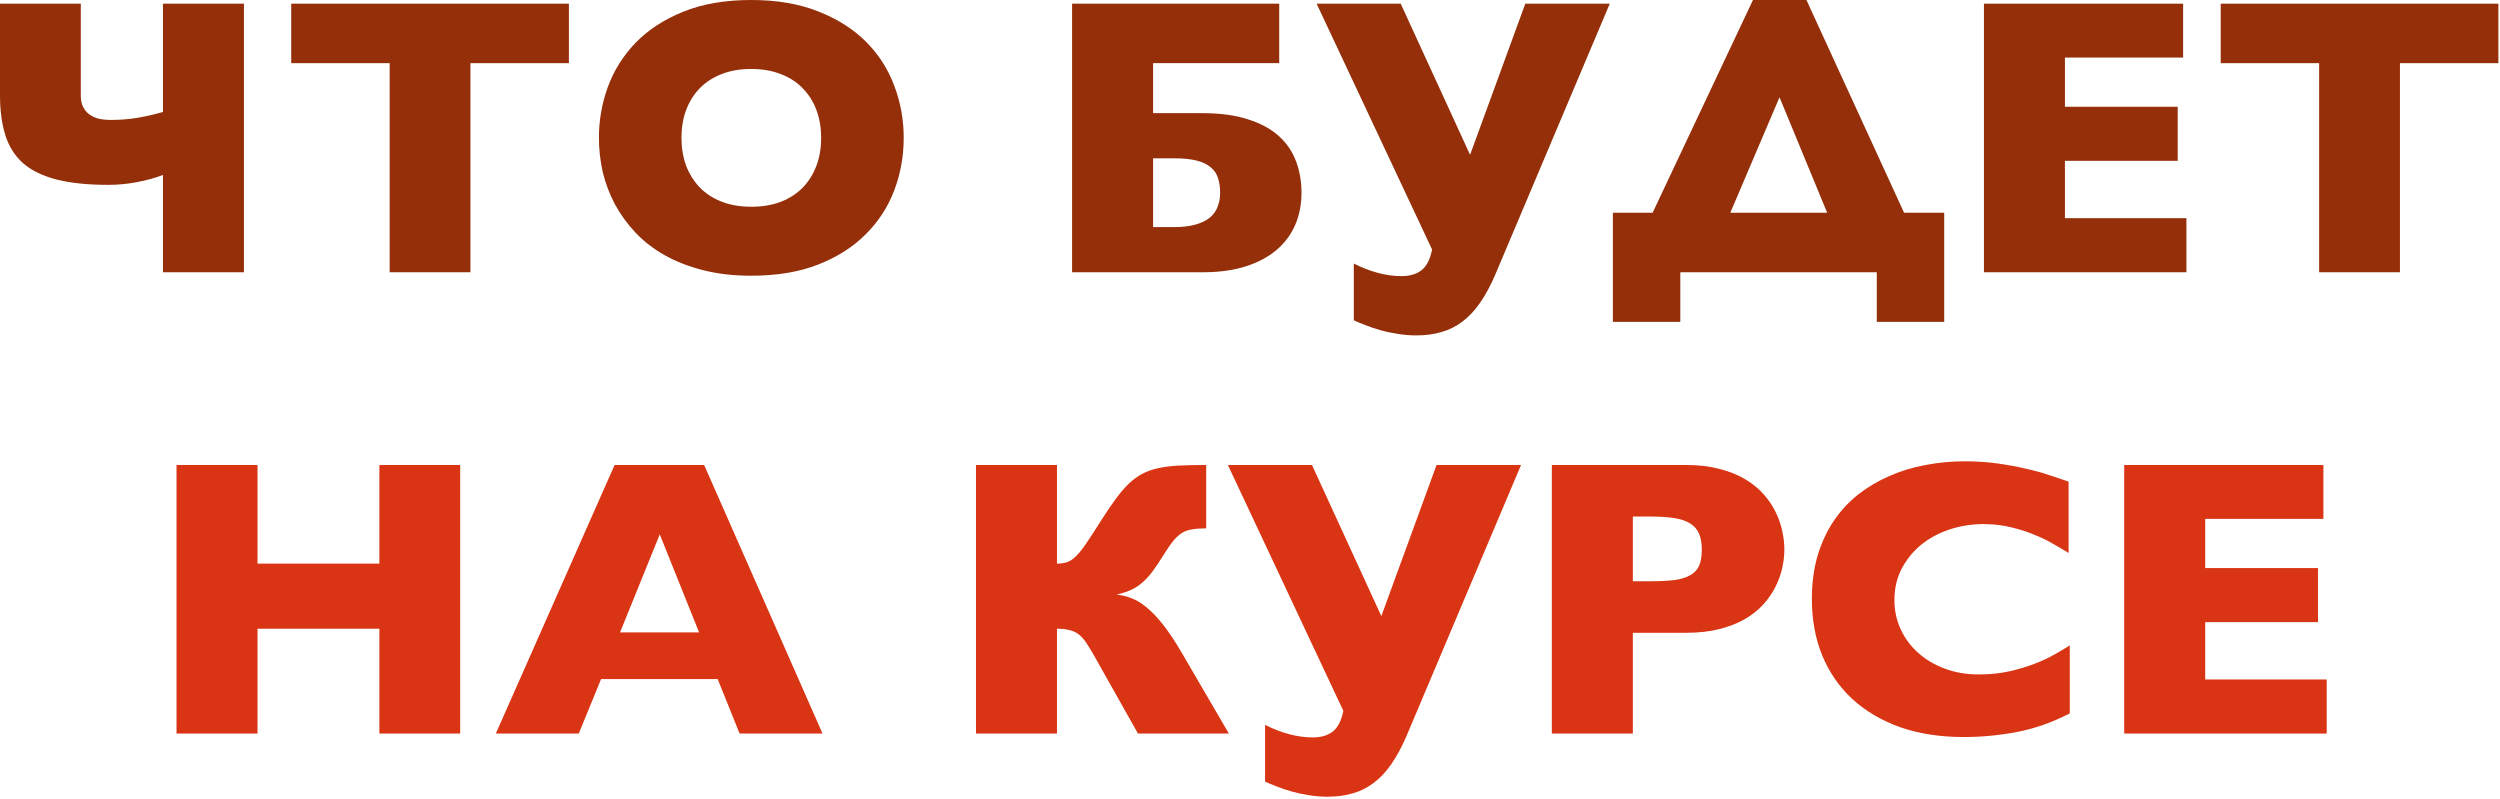
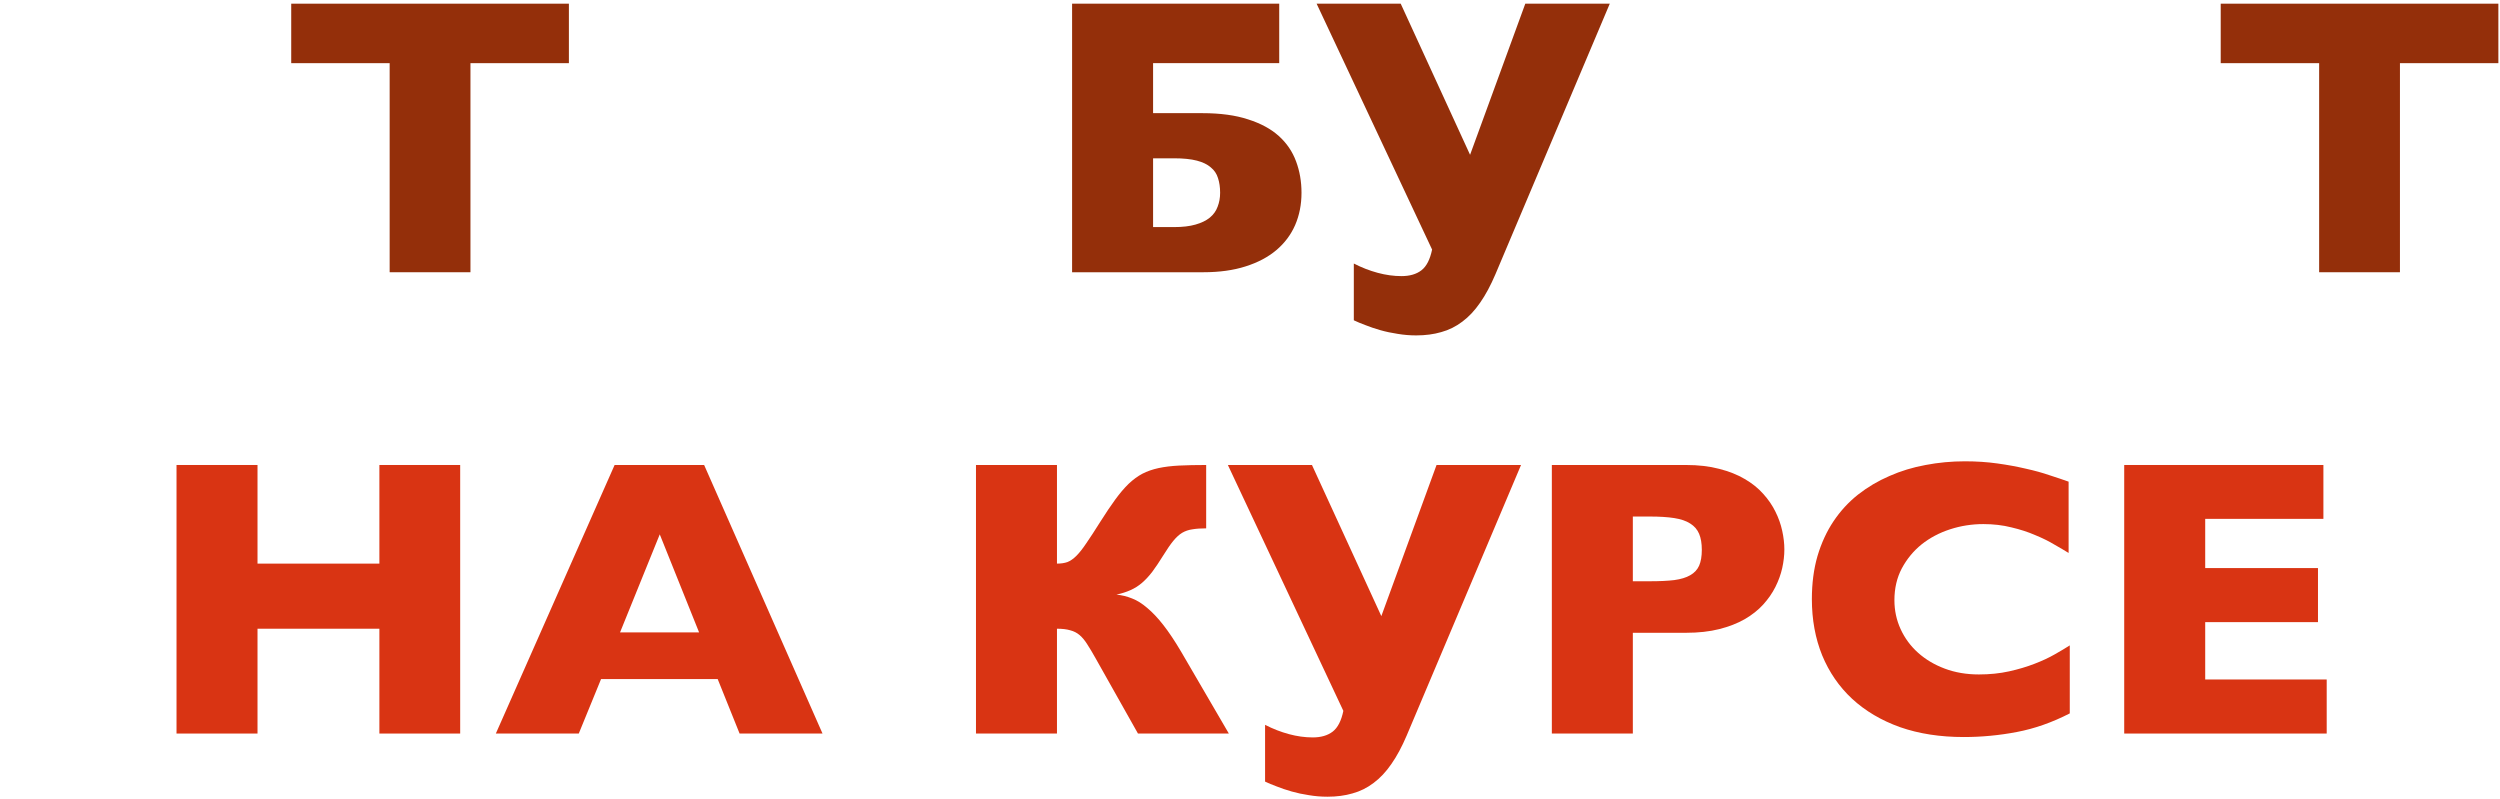
<svg xmlns="http://www.w3.org/2000/svg" width="504" height="161" viewBox="0 0 504 161" fill="none">
-   <path d="M16.289 19.297C16.289 20.182 16.445 20.938 16.758 21.562C17.07 22.188 17.5 22.695 18.047 23.086C18.594 23.477 19.232 23.763 19.961 23.945C20.716 24.102 21.523 24.18 22.383 24.18C24.18 24.18 25.963 24.037 27.734 23.75C29.505 23.438 31.211 23.047 32.852 22.578V0.742H49.18V54.883H32.852V35.273C31.289 35.872 29.544 36.354 27.617 36.719C25.716 37.083 23.789 37.266 21.836 37.266C17.721 37.266 14.271 36.914 11.484 36.211C8.698 35.508 6.445 34.427 4.727 32.969C3.034 31.484 1.823 29.596 1.094 27.305C0.365 25.013 0 22.292 0 19.141V0.742H16.289V19.297Z" fill="#942F0A" />
  <path d="M114.688 0.742V12.734H94.844V54.883H78.555V12.734H58.711V0.742H114.688Z" fill="#942F0A" />
-   <path d="M182.188 27.773C182.188 31.497 181.549 35.039 180.273 38.398C178.997 41.758 177.07 44.714 174.492 47.266C171.94 49.818 168.737 51.849 164.883 53.359C161.055 54.844 156.576 55.586 151.445 55.586C147.93 55.586 144.727 55.221 141.836 54.492C138.945 53.763 136.354 52.76 134.062 51.484C131.797 50.208 129.831 48.698 128.164 46.953C126.497 45.182 125.104 43.268 123.984 41.211C122.891 39.154 122.07 36.992 121.523 34.727C121.003 32.435 120.742 30.117 120.742 27.773C120.742 24.258 121.341 20.846 122.539 17.539C123.763 14.206 125.625 11.237 128.125 8.633C130.651 6.029 133.841 3.945 137.695 2.383C141.576 0.794 146.159 0 151.445 0C156.602 0 161.107 0.768 164.961 2.305C168.815 3.815 172.018 5.846 174.57 8.398C177.122 10.95 179.023 13.906 180.273 17.266C181.549 20.599 182.188 24.102 182.188 27.773ZM137.383 27.773C137.383 29.805 137.695 31.68 138.32 33.398C138.971 35.091 139.896 36.562 141.094 37.812C142.292 39.036 143.763 39.987 145.508 40.664C147.253 41.341 149.232 41.68 151.445 41.68C153.711 41.68 155.716 41.341 157.461 40.664C159.232 39.961 160.703 38.997 161.875 37.773C163.073 36.523 163.984 35.052 164.609 33.359C165.234 31.667 165.547 29.805 165.547 27.773C165.547 25.768 165.234 23.919 164.609 22.227C163.984 20.534 163.073 19.076 161.875 17.852C160.703 16.602 159.232 15.638 157.461 14.961C155.716 14.258 153.711 13.906 151.445 13.906C149.232 13.906 147.253 14.245 145.508 14.922C143.763 15.599 142.292 16.549 141.094 17.773C139.896 18.997 138.971 20.469 138.32 22.188C137.695 23.88 137.383 25.742 137.383 27.773Z" fill="#942F0A" />
  <path d="M232.461 31.914V45.781H236.68C238.398 45.781 239.844 45.612 241.016 45.273C242.214 44.935 243.177 44.466 243.906 43.867C244.635 43.268 245.156 42.539 245.469 41.68C245.807 40.82 245.977 39.883 245.977 38.867C245.977 37.747 245.833 36.758 245.547 35.898C245.286 35.039 244.805 34.323 244.102 33.75C243.424 33.151 242.487 32.695 241.289 32.383C240.091 32.07 238.555 31.914 236.68 31.914H232.461ZM232.461 22.812H242.383C246.003 22.812 249.076 23.229 251.602 24.062C254.154 24.87 256.224 25.99 257.812 27.422C259.401 28.854 260.56 30.56 261.289 32.539C262.018 34.492 262.383 36.602 262.383 38.867C262.383 41.237 261.953 43.411 261.094 45.391C260.234 47.344 258.971 49.023 257.305 50.43C255.638 51.836 253.568 52.93 251.094 53.711C248.646 54.492 245.82 54.883 242.617 54.883H216.133V0.742H257.891V12.734H232.461V22.812Z" fill="#942F0A" />
  <path d="M265.43 0.742H282.383L296.367 31.211L307.5 0.742H324.531L301.484 55.273C300.521 57.539 299.492 59.453 298.398 61.016C297.305 62.604 296.107 63.88 294.805 64.844C293.503 65.833 292.083 66.537 290.547 66.953C289.036 67.396 287.357 67.617 285.508 67.617C284.232 67.617 282.982 67.513 281.758 67.305C280.534 67.122 279.375 66.875 278.281 66.562C277.188 66.25 276.185 65.912 275.273 65.547C274.362 65.208 273.581 64.883 272.93 64.57V53.125C274.492 53.932 276.094 54.557 277.734 55C279.375 55.443 280.977 55.664 282.539 55.664C284.206 55.664 285.547 55.273 286.562 54.492C287.578 53.711 288.294 52.318 288.711 50.312L265.43 0.742Z" fill="#942F0A" />
-   <path d="M325.156 42.891H333.164L353.398 0H364.18L383.867 42.891H391.953V64.883H378.359V54.883H338.75V64.883H325.156V42.891ZM348.828 42.891H368.359L358.75 19.609L348.828 42.891Z" fill="#942F0A" />
-   <path d="M440.781 43.984V54.883H399.961V0.742H440.117V11.602H416.289V21.523H439.023V32.422H416.289V43.984H440.781Z" fill="#942F0A" />
  <path d="M503.672 0.742V12.734H483.828V54.883H467.539V12.734H447.695V0.742H503.672Z" fill="#942F0A" />
  <path d="M51.914 126.75V147.883H35.586V93.742H51.914V113.625H76.484V93.742H92.773V147.883H76.484V126.75H51.914Z" fill="#D93413" />
  <path d="M121.172 136.906L116.68 147.883H99.961L123.906 93.742H141.953L165.82 147.883H149.102L144.688 136.906H121.172ZM140.938 127.492L133.008 107.727L125 127.492H140.938Z" fill="#D93413" />
  <path d="M243.164 106.516C242.07 106.516 241.146 106.581 240.391 106.711C239.635 106.815 238.945 107.049 238.32 107.414C237.721 107.779 237.122 108.326 236.523 109.055C235.951 109.758 235.286 110.721 234.531 111.945C233.724 113.247 232.982 114.354 232.305 115.266C231.628 116.151 230.924 116.906 230.195 117.531C229.492 118.13 228.724 118.612 227.891 118.977C227.083 119.341 226.146 119.641 225.078 119.875C226.172 119.979 227.227 120.24 228.242 120.656C229.258 121.047 230.273 121.685 231.289 122.57C232.331 123.43 233.411 124.576 234.531 126.008C235.651 127.44 236.849 129.237 238.125 131.398L247.734 147.883H229.414L220.859 132.688C220.234 131.568 219.674 130.63 219.18 129.875C218.711 129.12 218.203 128.508 217.656 128.039C217.109 127.57 216.471 127.245 215.742 127.062C215.039 126.854 214.154 126.75 213.086 126.75V147.883H196.758V93.742H213.086V113.625C213.893 113.625 214.596 113.521 215.195 113.312C215.794 113.078 216.393 112.661 216.992 112.062C217.617 111.438 218.294 110.578 219.023 109.484C219.779 108.391 220.703 106.971 221.797 105.227C222.917 103.456 223.932 101.945 224.844 100.695C225.755 99.445 226.654 98.391 227.539 97.531C228.451 96.672 229.375 95.995 230.312 95.5C231.276 95.005 232.357 94.628 233.555 94.367C234.779 94.107 236.159 93.938 237.695 93.859C239.258 93.781 241.081 93.742 243.164 93.742V106.516Z" fill="#D93413" />
  <path d="M247.539 93.742H264.492L278.477 124.211L289.609 93.742H306.641L283.594 148.273C282.63 150.539 281.602 152.453 280.508 154.016C279.414 155.604 278.216 156.88 276.914 157.844C275.612 158.833 274.193 159.536 272.656 159.953C271.146 160.396 269.466 160.617 267.617 160.617C266.341 160.617 265.091 160.513 263.867 160.305C262.643 160.122 261.484 159.875 260.391 159.562C259.297 159.25 258.294 158.911 257.383 158.547C256.471 158.208 255.69 157.883 255.039 157.57V146.125C256.602 146.932 258.203 147.557 259.844 148C261.484 148.443 263.086 148.664 264.648 148.664C266.315 148.664 267.656 148.273 268.672 147.492C269.688 146.711 270.404 145.318 270.82 143.312L247.539 93.742Z" fill="#D93413" />
  <path d="M339.883 93.742C342.409 93.742 344.648 94.003 346.602 94.523C348.555 95.018 350.26 95.695 351.719 96.555C353.203 97.414 354.453 98.417 355.469 99.562C356.484 100.682 357.305 101.88 357.93 103.156C358.555 104.406 359.01 105.695 359.297 107.023C359.583 108.326 359.727 109.576 359.727 110.773C359.727 111.971 359.583 113.221 359.297 114.523C359.01 115.799 358.555 117.062 357.93 118.312C357.305 119.562 356.484 120.747 355.469 121.867C354.453 122.987 353.203 123.977 351.719 124.836C350.26 125.669 348.555 126.333 346.602 126.828C344.648 127.323 342.409 127.57 339.883 127.57H329.18V147.883H312.852V93.742H339.883ZM329.18 104.133V117.18H332.695C334.622 117.18 336.237 117.102 337.539 116.945C338.867 116.763 339.935 116.438 340.742 115.969C341.576 115.5 342.174 114.862 342.539 114.055C342.904 113.221 343.086 112.154 343.086 110.852C343.086 109.549 342.904 108.469 342.539 107.609C342.174 106.75 341.576 106.06 340.742 105.539C339.935 105.018 338.867 104.654 337.539 104.445C336.211 104.237 334.57 104.133 332.617 104.133H329.18Z" fill="#D93413" />
  <path d="M417.266 143.82C413.724 145.643 410.169 146.893 406.602 147.57C403.06 148.247 399.492 148.586 395.898 148.586C391.133 148.586 386.849 147.922 383.047 146.594C379.271 145.24 376.055 143.339 373.398 140.891C370.768 138.443 368.75 135.513 367.344 132.102C365.964 128.69 365.273 124.914 365.273 120.773C365.273 117.596 365.651 114.706 366.406 112.102C367.188 109.471 368.268 107.128 369.648 105.07C371.029 103.013 372.669 101.229 374.57 99.719C376.497 98.208 378.607 96.958 380.898 95.969C383.19 94.953 385.625 94.211 388.203 93.742C390.781 93.247 393.424 93 396.133 93C398.424 93 400.599 93.143 402.656 93.43C404.714 93.716 406.628 94.068 408.398 94.484C410.169 94.875 411.771 95.318 413.203 95.812C414.661 96.281 415.938 96.711 417.031 97.102V111.477C416.276 111.008 415.326 110.448 414.18 109.797C413.06 109.12 411.771 108.482 410.312 107.883C408.88 107.258 407.279 106.737 405.508 106.32C403.763 105.878 401.875 105.656 399.844 105.656C397.526 105.656 395.286 106.008 393.125 106.711C390.964 107.414 389.049 108.43 387.383 109.758C385.742 111.086 384.414 112.701 383.398 114.602C382.409 116.477 381.914 118.612 381.914 121.008C381.914 123.065 382.331 125.005 383.164 126.828C383.997 128.651 385.169 130.24 386.68 131.594C388.19 132.948 389.987 134.016 392.07 134.797C394.154 135.578 396.445 135.969 398.945 135.969C401.133 135.969 403.164 135.76 405.039 135.344C406.914 134.927 408.62 134.419 410.156 133.82C411.719 133.221 413.086 132.583 414.258 131.906C415.456 131.229 416.458 130.63 417.266 130.109V143.82Z" fill="#D93413" />
  <path d="M469.062 136.984V147.883H428.242V93.742H468.398V104.602H444.57V114.523H467.305V125.422H444.57V136.984H469.062Z" fill="#D93413" />
</svg>